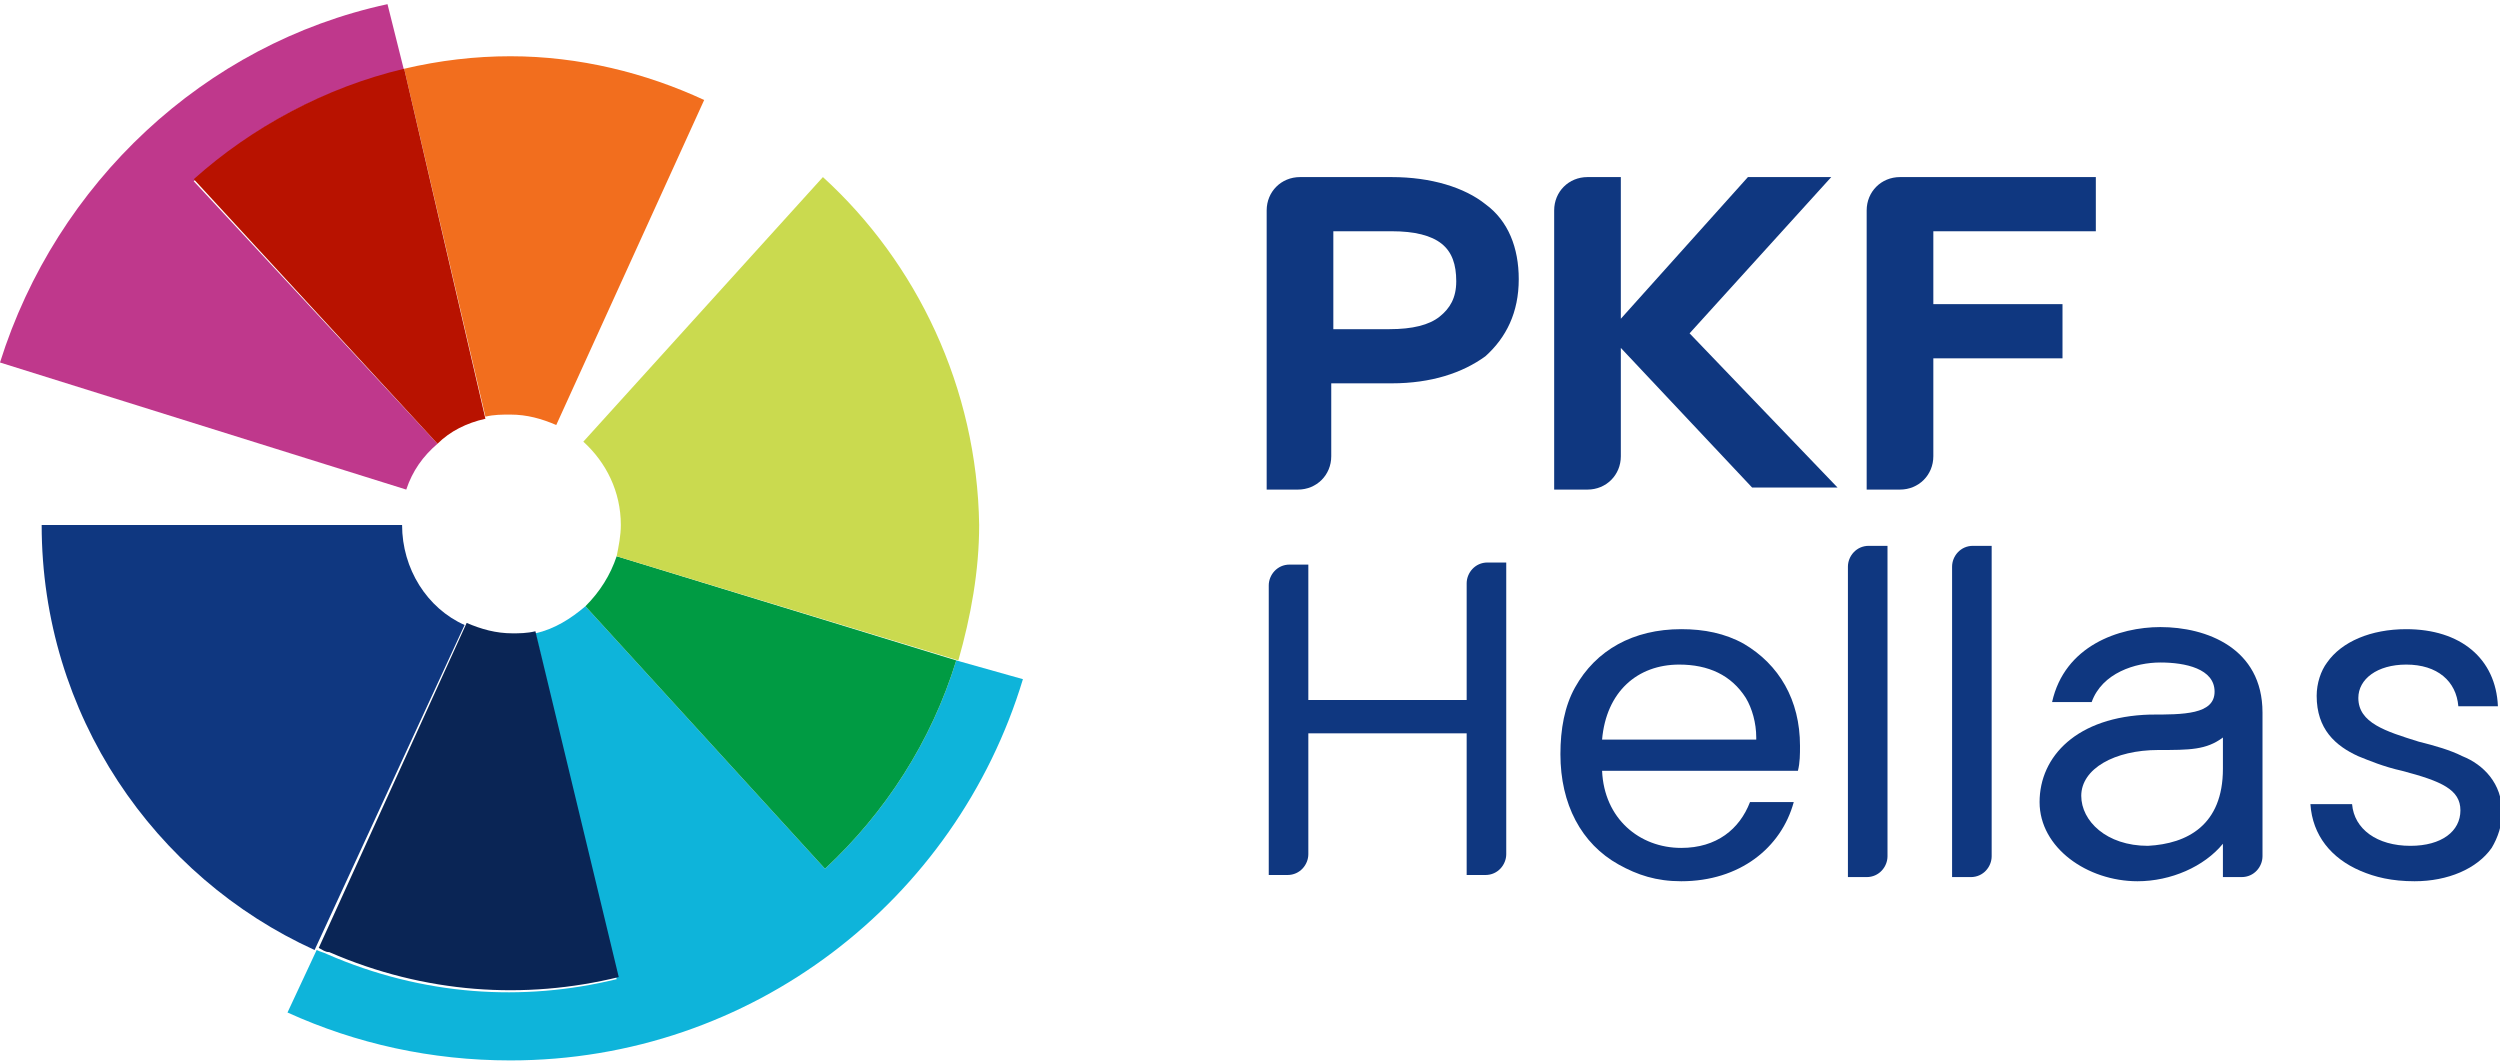
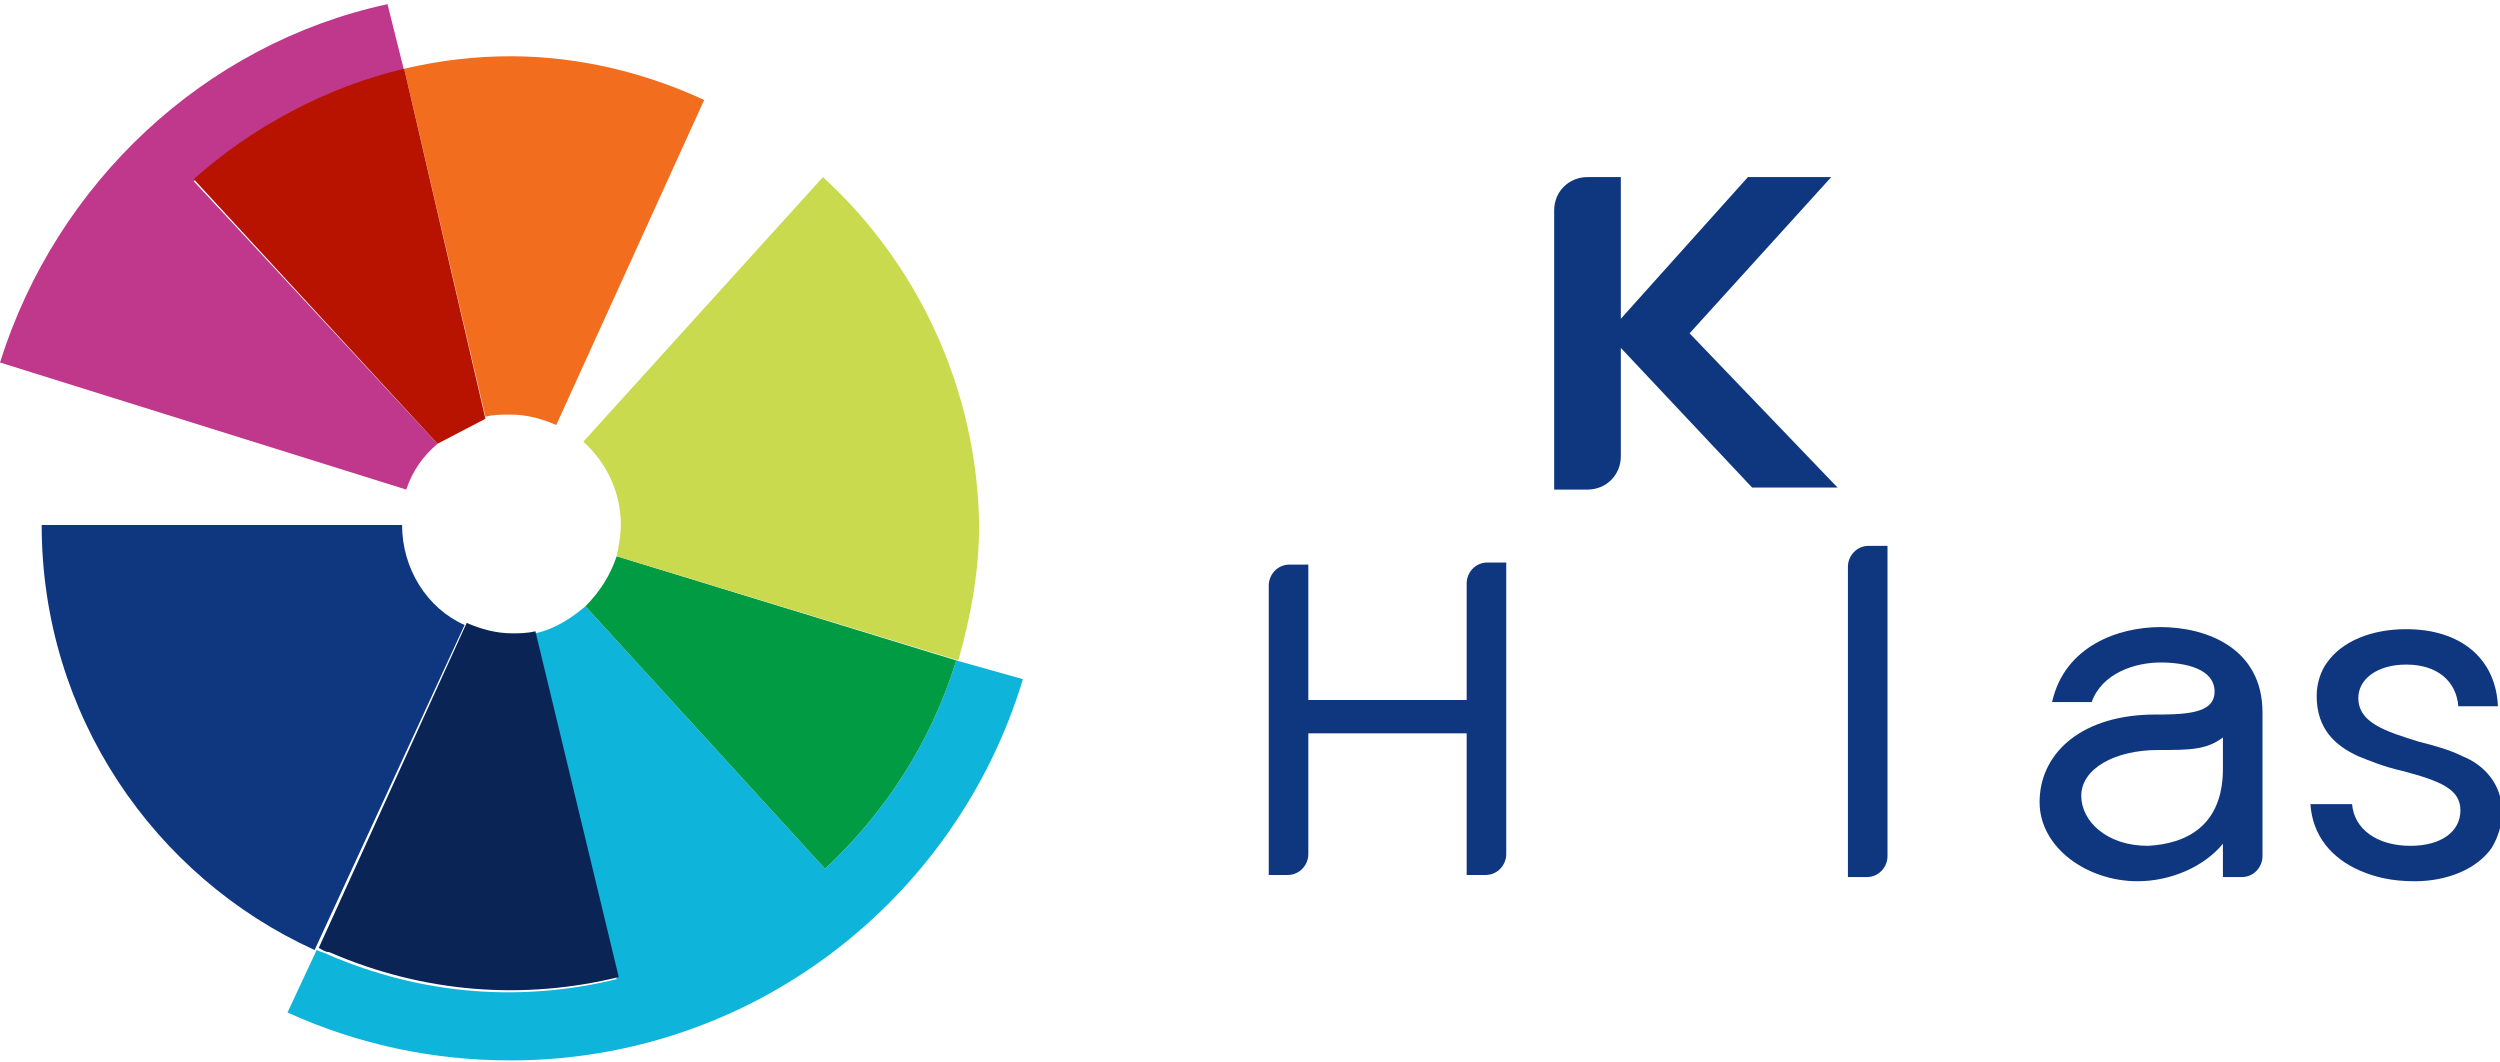
<svg xmlns="http://www.w3.org/2000/svg" version="1.1" id="Layer_1" x="0px" y="0px" viewBox="0 0 120 51" style="enable-background:new 0 0 120 51;" xml:space="preserve">
  <style type="text/css">
	.st0{fill:#BF388C;}
	.st1{fill:#F26E1E;}
	.st2{fill:#CAC9C9;}
	.st3{fill:#0F3780;}
	.st4{fill:#0EB4DA;}
	.st5{fill:#009B43;}
	.st6{fill:#CADA4F;}
	.st7{fill:#B81200;}
	.st8{fill:#0A2555;}
</style>
  <g>
    <g id="Guides">
	</g>
    <g id="White_Logo_Layer">
      <g id="Black_Logo_Layer">
		</g>
    </g>
    <path class="st0" d="M19.5,23.5c0.3-0.9,0.8-1.6,1.5-2.2L9.3,8.7c2.8-2.6,6.3-4.5,10.1-5.3l-0.8-3.2C9.8,2.1,2.7,8.8,0,17.4   L19.5,23.5C19.5,23.5,19.5,23.5,19.5,23.5z" />
    <path class="st1" d="M24.5,2.7c-1.7,0-3.4,0.2-5.1,0.6l3.9,16.7c0.4-0.1,0.8-0.1,1.2-0.1c0.8,0,1.5,0.2,2.2,0.5l7.1-15.6   C31,3.5,27.8,2.7,24.5,2.7z" />
    <path class="st2" d="M24.5,25.1" />
    <path class="st3" d="M19.3,25.2C19.3,25.2,19.3,25.2,19.3,25.2L2,25.2c0,0,0,0,0,0c0,9.1,5.4,16.9,13.1,20.4L22.3,30   C20.5,29.2,19.3,27.3,19.3,25.2z" />
    <path class="st4" d="M45.9,31.7c-1.2,3.9-3.4,7.3-6.3,10L28.1,29.1c-0.7,0.6-1.5,1.1-2.4,1.3L29.6,47c-4.5,1.1-9.3,0.8-13.9-1.2   c-0.2-0.1-0.3-0.1-0.5-0.2l-1.4,3c3.3,1.5,6.9,2.3,10.7,2.3c11.6,0,21.4-7.7,24.6-18.3L45.9,31.7z" />
    <path class="st5" d="M29.6,26.7c-0.3,0.9-0.8,1.7-1.5,2.4l11.5,12.6c2.9-2.7,5.1-6.1,6.3-10L29.6,26.7z" />
    <path class="st6" d="M39.5,8.5L28,21.2c1.1,1,1.8,2.4,1.8,4c0,0.5-0.1,1-0.2,1.5l16.4,5c0.6-2.1,1-4.3,1-6.5   C46.9,18.6,44,12.6,39.5,8.5z" />
-     <path class="st7" d="M23.3,20.1L19.4,3.3c-3.8,0.9-7.3,2.8-10.1,5.3L21,21.3C21.6,20.7,22.4,20.3,23.3,20.1z" />
+     <path class="st7" d="M23.3,20.1L19.4,3.3c-3.8,0.9-7.3,2.8-10.1,5.3L21,21.3z" />
    <g>
-       <path class="st3" d="M100.6,11.2V8.5h-9.4c-0.9,0-1.6,0.7-1.6,1.6v13.4h1.6c0.9,0,1.6-0.7,1.6-1.6v-4.7H99v-2.6h-6.2v-3.5H100.6z" />
      <path class="st3" d="M87.9,8.5h-4l-6.1,6.8V8.5h-1.6c-0.9,0-1.6,0.7-1.6,1.6v13.4h1.6c0.9,0,1.6-0.7,1.6-1.6v-5.2l6.3,6.7h4.1    L81.1,16L87.9,8.5z" />
-       <path class="st3" d="M71.3,9.8c-1-0.8-2.6-1.3-4.5-1.3h-4.4c-0.9,0-1.6,0.7-1.6,1.6v13.4h1.5c0.9,0,1.6-0.7,1.6-1.6v-3.5h2.9    c1.9,0,3.4-0.5,4.5-1.3c1-0.9,1.6-2.1,1.6-3.7C72.9,11.9,72.4,10.6,71.3,9.8z M69.1,15.2c-0.5,0.4-1.3,0.6-2.4,0.6H64v-4.7h2.8    c1.1,0,1.9,0.2,2.4,0.6c0.5,0.4,0.7,1,0.7,1.8C69.9,14.3,69.6,14.8,69.1,15.2z" />
    </g>
    <path class="st8" d="M25.7,30.3c-0.4,0.1-0.8,0.1-1.1,0.1c-0.8,0-1.5-0.2-2.2-0.5l0,0l-7.1,15.6c0.2,0.1,0.3,0.2,0.5,0.2   c4.6,2,9.4,2.3,13.9,1.2L25.7,30.3L25.7,30.3z" />
    <g>
      <path class="st3" d="M60.9,28.1c0-0.5,0.4-1,1-1h0.9v6.5h7.6v-5.6c0-0.5,0.4-1,1-1h0.9v14c0,0.5-0.4,1-1,1h-0.9v-6.8h-7.6v5.8    c0,0.5-0.4,1-1,1h-0.9V28.1z" />
-       <path class="st3" d="M77.7,41.5c-1.8-1-2.8-2.9-2.8-5.3c0-1.2,0.2-2.3,0.7-3.2c1-1.8,2.8-2.8,5.1-2.8c1.1,0,2.1,0.2,3,0.7    c1.7,1,2.7,2.7,2.7,4.9c0,0.4,0,0.8-0.1,1.2h-9.4c0.1,2.3,1.8,3.7,3.8,3.7c1.7,0,2.8-0.9,3.3-2.2h2.1c-0.6,2.2-2.6,3.8-5.4,3.8    C79.5,42.3,78.6,42,77.7,41.5z M84.3,35.4c0-0.7-0.2-1.4-0.5-1.9c-0.7-1.1-1.8-1.6-3.2-1.6c-2,0-3.5,1.3-3.7,3.6H84.3z" />
      <path class="st3" d="M88.7,27.2c0-0.5,0.4-1,1-1h0.9v14.9c0,0.5-0.4,1-1,1h-0.9V27.2z" />
-       <path class="st3" d="M93.7,27.2c0-0.5,0.4-1,1-1h0.9v14.9c0,0.5-0.4,1-1,1h-0.9V27.2z" />
      <path class="st3" d="M97.9,38.5c0-2.2,1.8-4.1,5.3-4.2c1.6,0,3.1,0,3.1-1.1c0-1.1-1.4-1.4-2.6-1.4c-1.2,0-2.8,0.5-3.3,1.9h-1.9    c0.6-2.7,3.2-3.6,5.2-3.6c2.2,0,4.9,1,4.9,4.1v6.9c0,0.5-0.4,1-1,1h-0.9v-1.6c-0.9,1.1-2.5,1.8-4.1,1.8    C100.2,42.3,97.9,40.7,97.9,38.5z M106.7,36.9v-1.5c-0.8,0.6-1.6,0.6-3.1,0.6c-2.1,0-3.7,0.9-3.7,2.2c0,1.2,1.2,2.4,3.2,2.4    C105,40.5,106.7,39.6,106.7,36.9z" />
      <path class="st3" d="M113.3,41.8c-1.4-0.6-2.3-1.7-2.4-3.2h2c0.1,1.2,1.2,2,2.8,2c1.5,0,2.4-0.7,2.4-1.7c0-1-0.9-1.4-2.8-1.9    c-0.9-0.2-1.6-0.5-2.1-0.7c-1.1-0.5-2-1.3-2-2.9c0-0.6,0.2-1.2,0.5-1.6c0.7-1,2.1-1.6,3.8-1.6c2.6,0,4.3,1.4,4.4,3.7h-1.9    c-0.1-1.2-1-2-2.5-2c-1.4,0-2.3,0.7-2.3,1.6c0,1.2,1.3,1.6,2.9,2.1c0.8,0.2,1.5,0.4,2.1,0.7c1,0.4,1.9,1.3,1.9,2.7    c0,0.6-0.2,1.2-0.5,1.7c-0.7,1-2.1,1.6-3.7,1.6C114.8,42.3,114,42.1,113.3,41.8z" />
    </g>
  </g>
</svg>